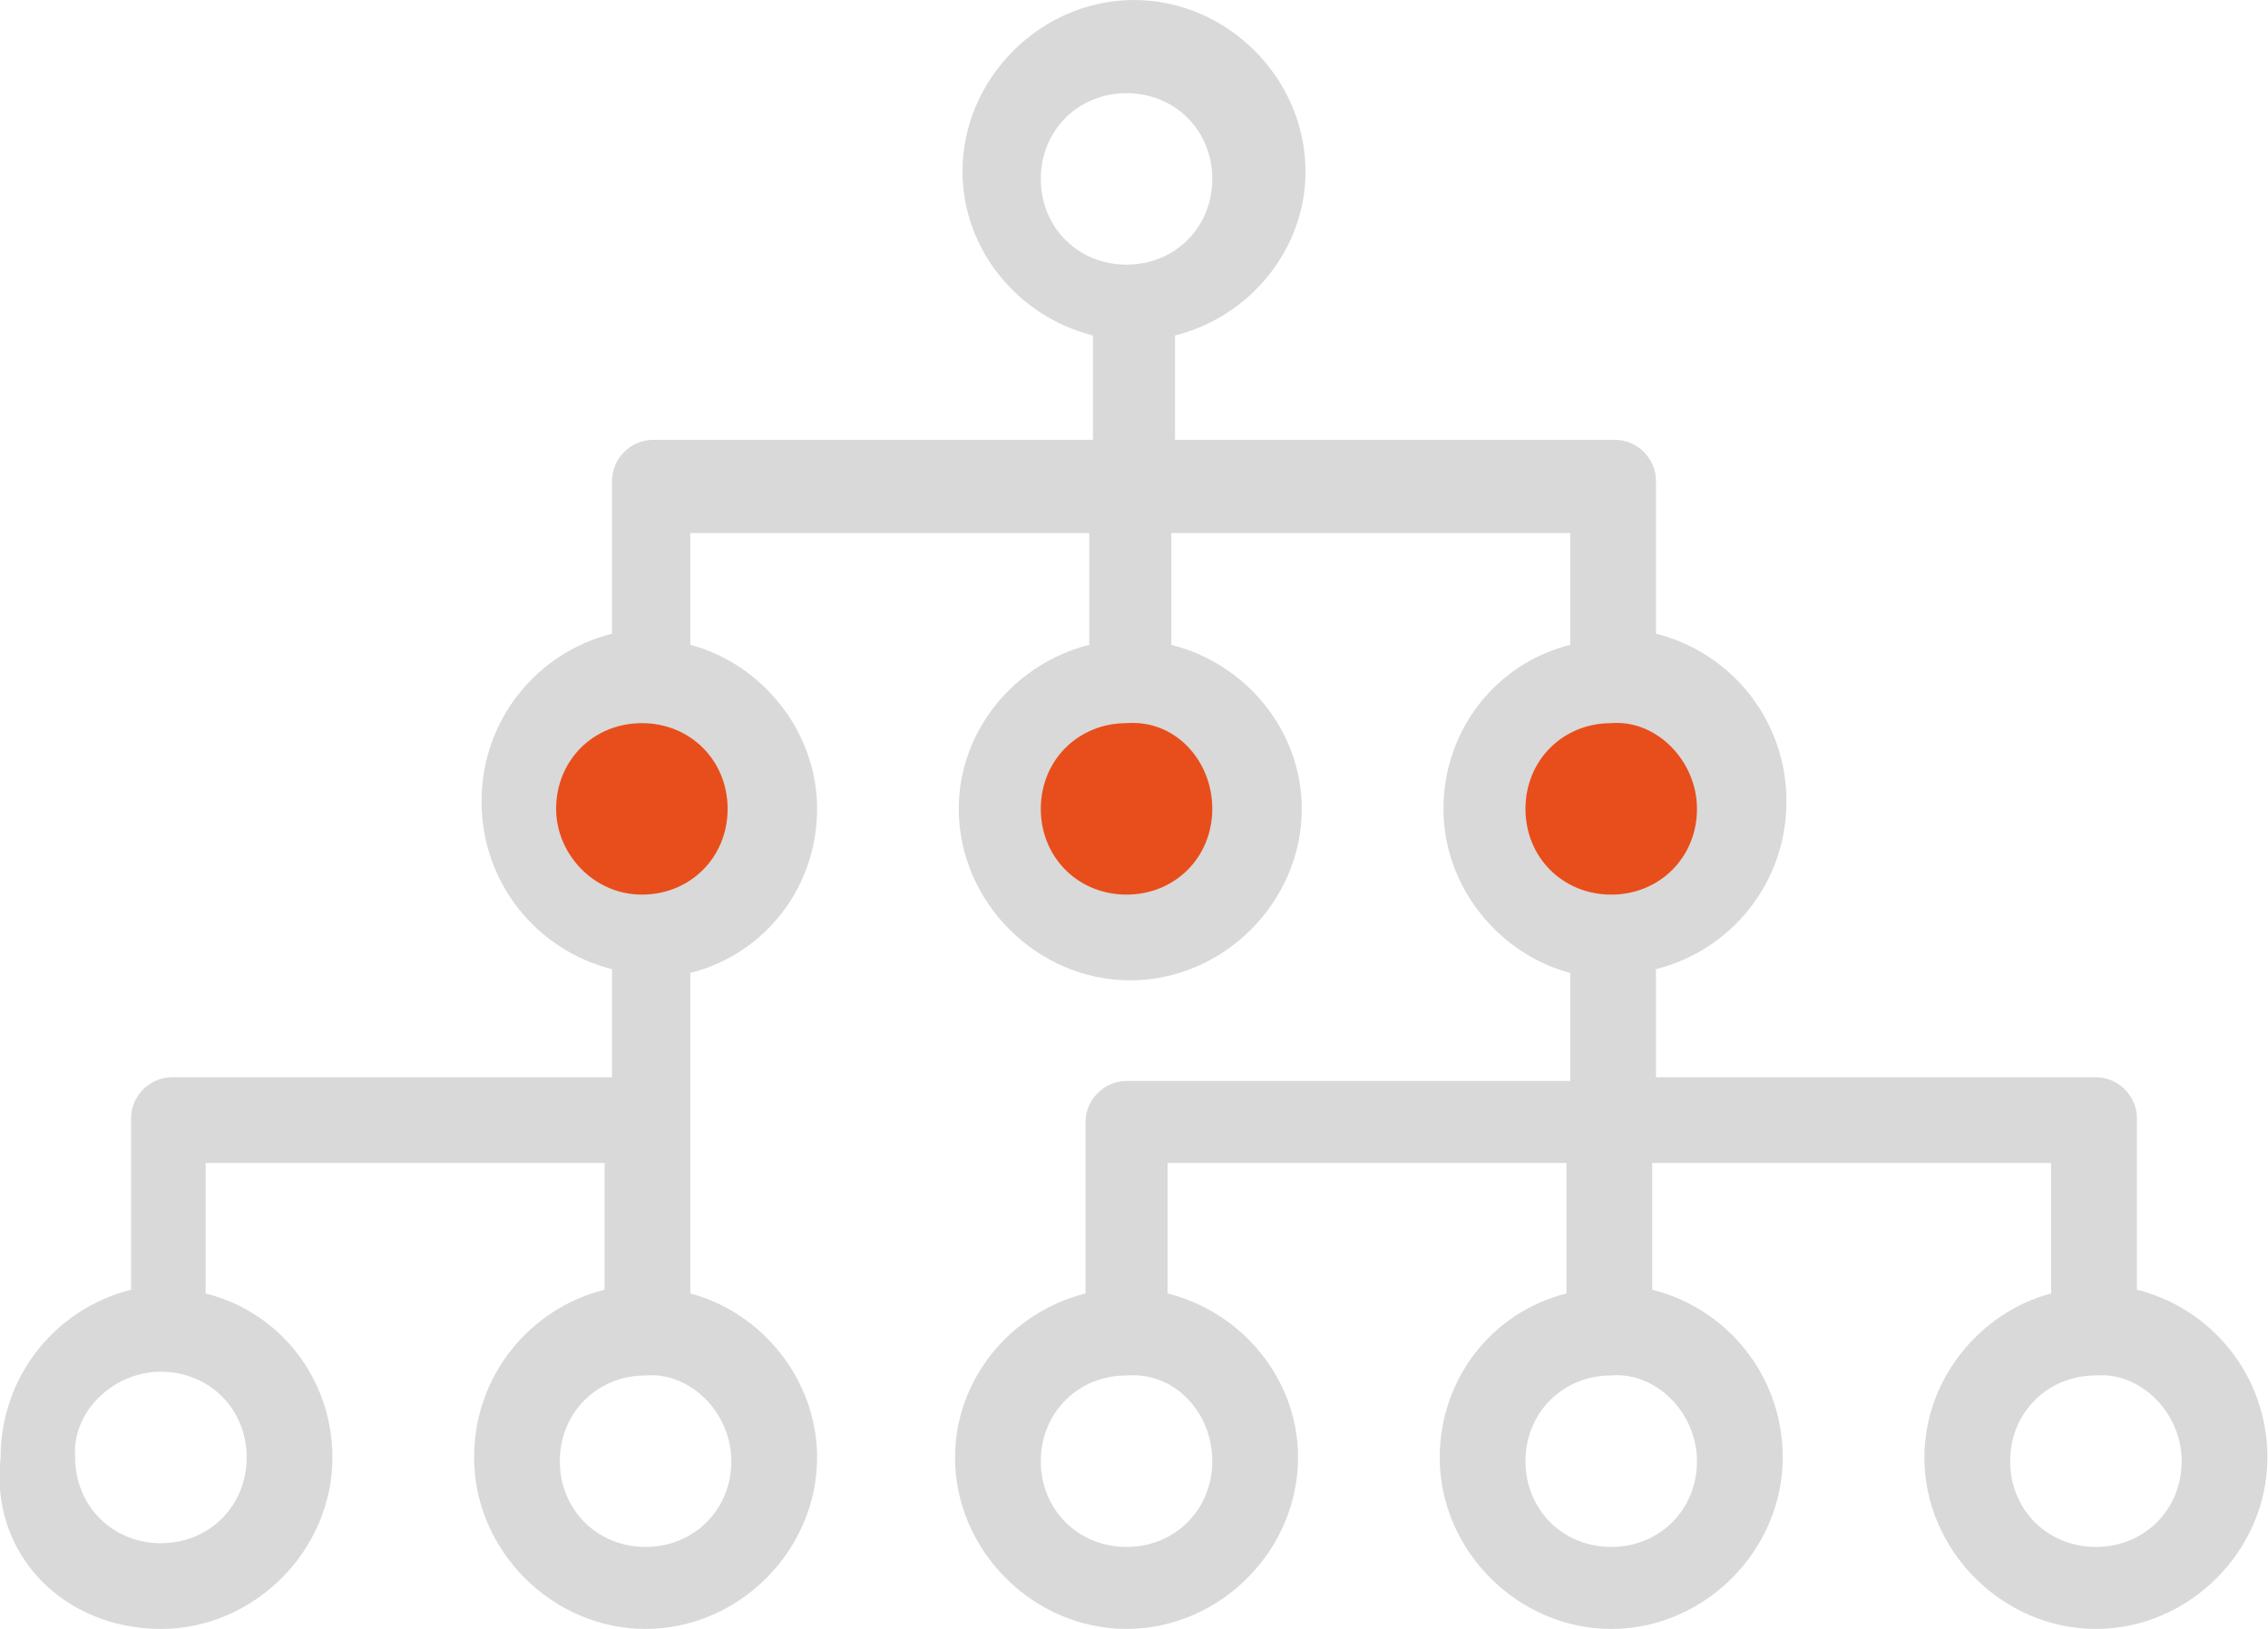
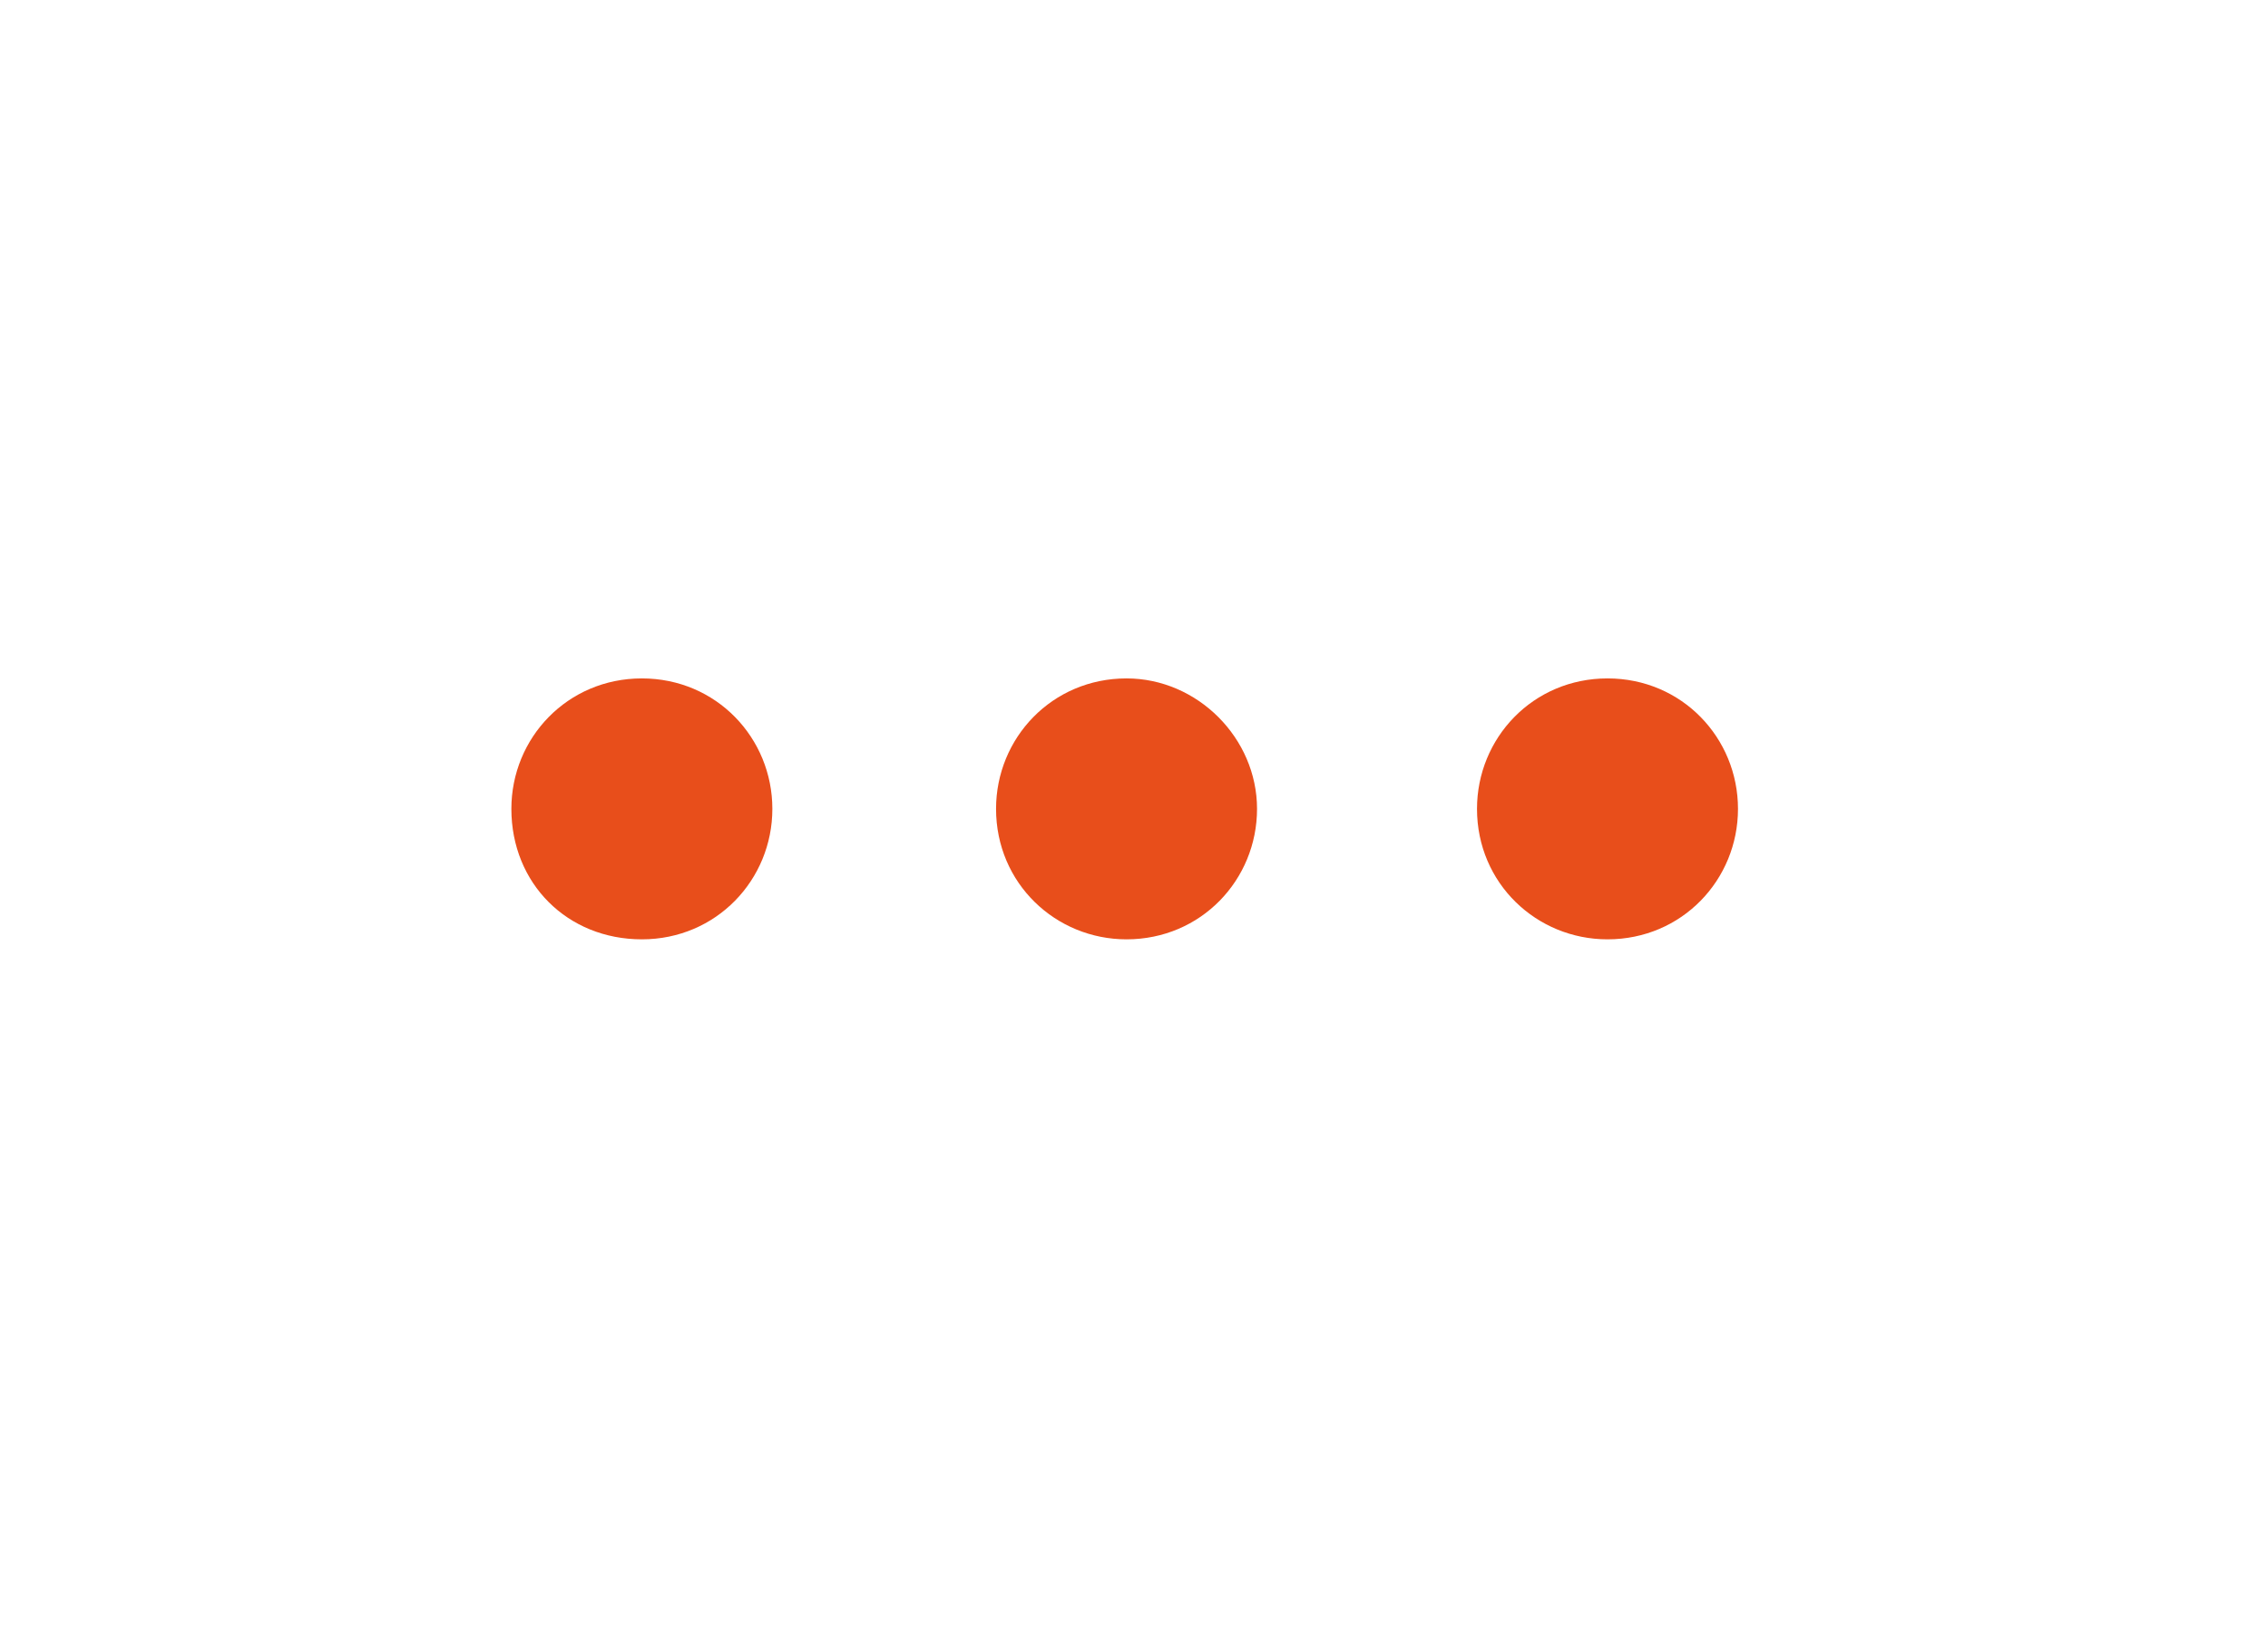
<svg xmlns="http://www.w3.org/2000/svg" height="12.333mm" width="17.168mm" version="1.1" viewBox="0 0 60.83 43.7">
  <g transform="translate(-43.485 -797.78)">
    <g transform="translate(-1400.3 -392.52)">
      <g fill="#e84e1b">
        <path d="m1464.5 1212c0 1.9-1.5 3.5-3.5 3.5s-3.5-1.5-3.5-3.5c0-1.9 1.5-3.5 3.5-3.5s3.5 1.6 3.5 3.5z" />
        <path d="m1477.5 1212c0 1.9-1.5 3.5-3.5 3.5-1.9 0-3.5-1.5-3.5-3.5 0-1.9 1.5-3.5 3.5-3.5 1.9 0 3.5 1.6 3.5 3.5z" />
        <path d="m1490.4 1212c0 1.9-1.5 3.5-3.5 3.5-1.9 0-3.5-1.5-3.5-3.5 0-1.9 1.5-3.5 3.5-3.5s3.5 1.6 3.5 3.5z" />
      </g>
-       <path fill="#d9d9d9" d="m1448.1 1234c2.5 0 4.6-2.1 4.6-4.6 0-2.1-1.4-3.9-3.4-4.4v-3.5h10.7v3.4c-2 0.5-3.5 2.3-3.5 4.5 0 2.5 2.1 4.6 4.6 4.6s4.6-2.1 4.6-4.6c0-2.1-1.5-3.9-3.4-4.4v-8.6c2-0.5 3.4-2.3 3.4-4.4s-1.5-3.9-3.4-4.4v-3h10.7v3c-2 0.5-3.5 2.3-3.5 4.4 0 2.5 2.1 4.6 4.6 4.6s4.6-2.1 4.6-4.6c0-2.1-1.5-3.9-3.5-4.4v-3h10.7v3c-2 0.5-3.4 2.3-3.4 4.4s1.5 3.9 3.4 4.4v2.9h-11.9c-0.6 0-1.1 0.5-1.1 1.1v4.6c-2 0.5-3.5 2.3-3.5 4.4 0 2.5 2.1 4.6 4.6 4.6s4.6-2.1 4.6-4.6c0-2.1-1.5-3.9-3.5-4.4v-3.5h10.7v3.5c-2 0.5-3.4 2.3-3.4 4.4 0 2.5 2.1 4.6 4.6 4.6s4.6-2.1 4.6-4.6c0-2.2-1.5-4-3.5-4.5v-3.4h10.7v3.5c-1.9 0.5-3.4 2.3-3.4 4.4 0 2.5 2.1 4.6 4.6 4.6s4.6-2.1 4.6-4.6c0-2.2-1.5-4-3.5-4.5v-4.6c0-0.6-0.5-1.1-1.1-1.1h-11.8v-2.9c2-0.5 3.5-2.3 3.5-4.5s-1.5-4-3.5-4.5v-4.1c0-0.6-0.5-1.1-1.1-1.1h-11.8v-2.8c2-0.5 3.5-2.3 3.5-4.4 0-2.5-2.1-4.6-4.6-4.6s-4.6 2.1-4.6 4.6c0 2.1 1.5 3.9 3.5 4.4v2.8h-11.8c-0.6 0-1.1 0.5-1.1 1.1v4.1c-2 0.5-3.5 2.3-3.5 4.5s1.5 4 3.5 4.5v2.9h-11.8c-0.6 0-1.1 0.5-1.1 1.1v4.6c-2 0.5-3.5 2.3-3.5 4.5-0.3 2.6 1.7 4.6 4.3 4.6zm28.2-22c0 1.3-1 2.3-2.3 2.3s-2.3-1-2.3-2.3 1-2.3 2.3-2.3c1.3-0.1 2.3 1 2.3 2.3zm0 17.5c0 1.3-1 2.3-2.3 2.3s-2.3-1-2.3-2.3 1-2.3 2.3-2.3c1.3-0.1 2.3 1 2.3 2.3zm26 0c0 1.3-1 2.3-2.3 2.3s-2.3-1-2.3-2.3 1-2.3 2.3-2.3c1.2-0.1 2.3 1 2.3 2.3zm-13 0c0 1.3-1 2.3-2.3 2.3s-2.3-1-2.3-2.3 1-2.3 2.3-2.3c1.2-0.1 2.3 1 2.3 2.3zm0-17.5c0 1.3-1 2.3-2.3 2.3s-2.3-1-2.3-2.3 1-2.3 2.3-2.3c1.2-0.1 2.3 1 2.3 2.3zm-17.6-16.9c0-1.3 1-2.3 2.3-2.3s2.3 1 2.3 2.3-1 2.3-2.3 2.3-2.3-1-2.3-2.3zm-8.3 34.4c0 1.3-1 2.3-2.3 2.3s-2.3-1-2.3-2.3 1-2.3 2.3-2.3c1.2-0.1 2.3 1 2.3 2.3zm-4.7-17.5c0-1.3 1-2.3 2.3-2.3s2.3 1 2.3 2.3-1 2.3-2.3 2.3-2.3-1.1-2.3-2.3zm-10.6 15.1c1.3 0 2.3 1 2.3 2.3s-1 2.3-2.3 2.3-2.3-1-2.3-2.3c-0.1-1.2 1-2.3 2.3-2.3z" />
    </g>
  </g>
</svg>